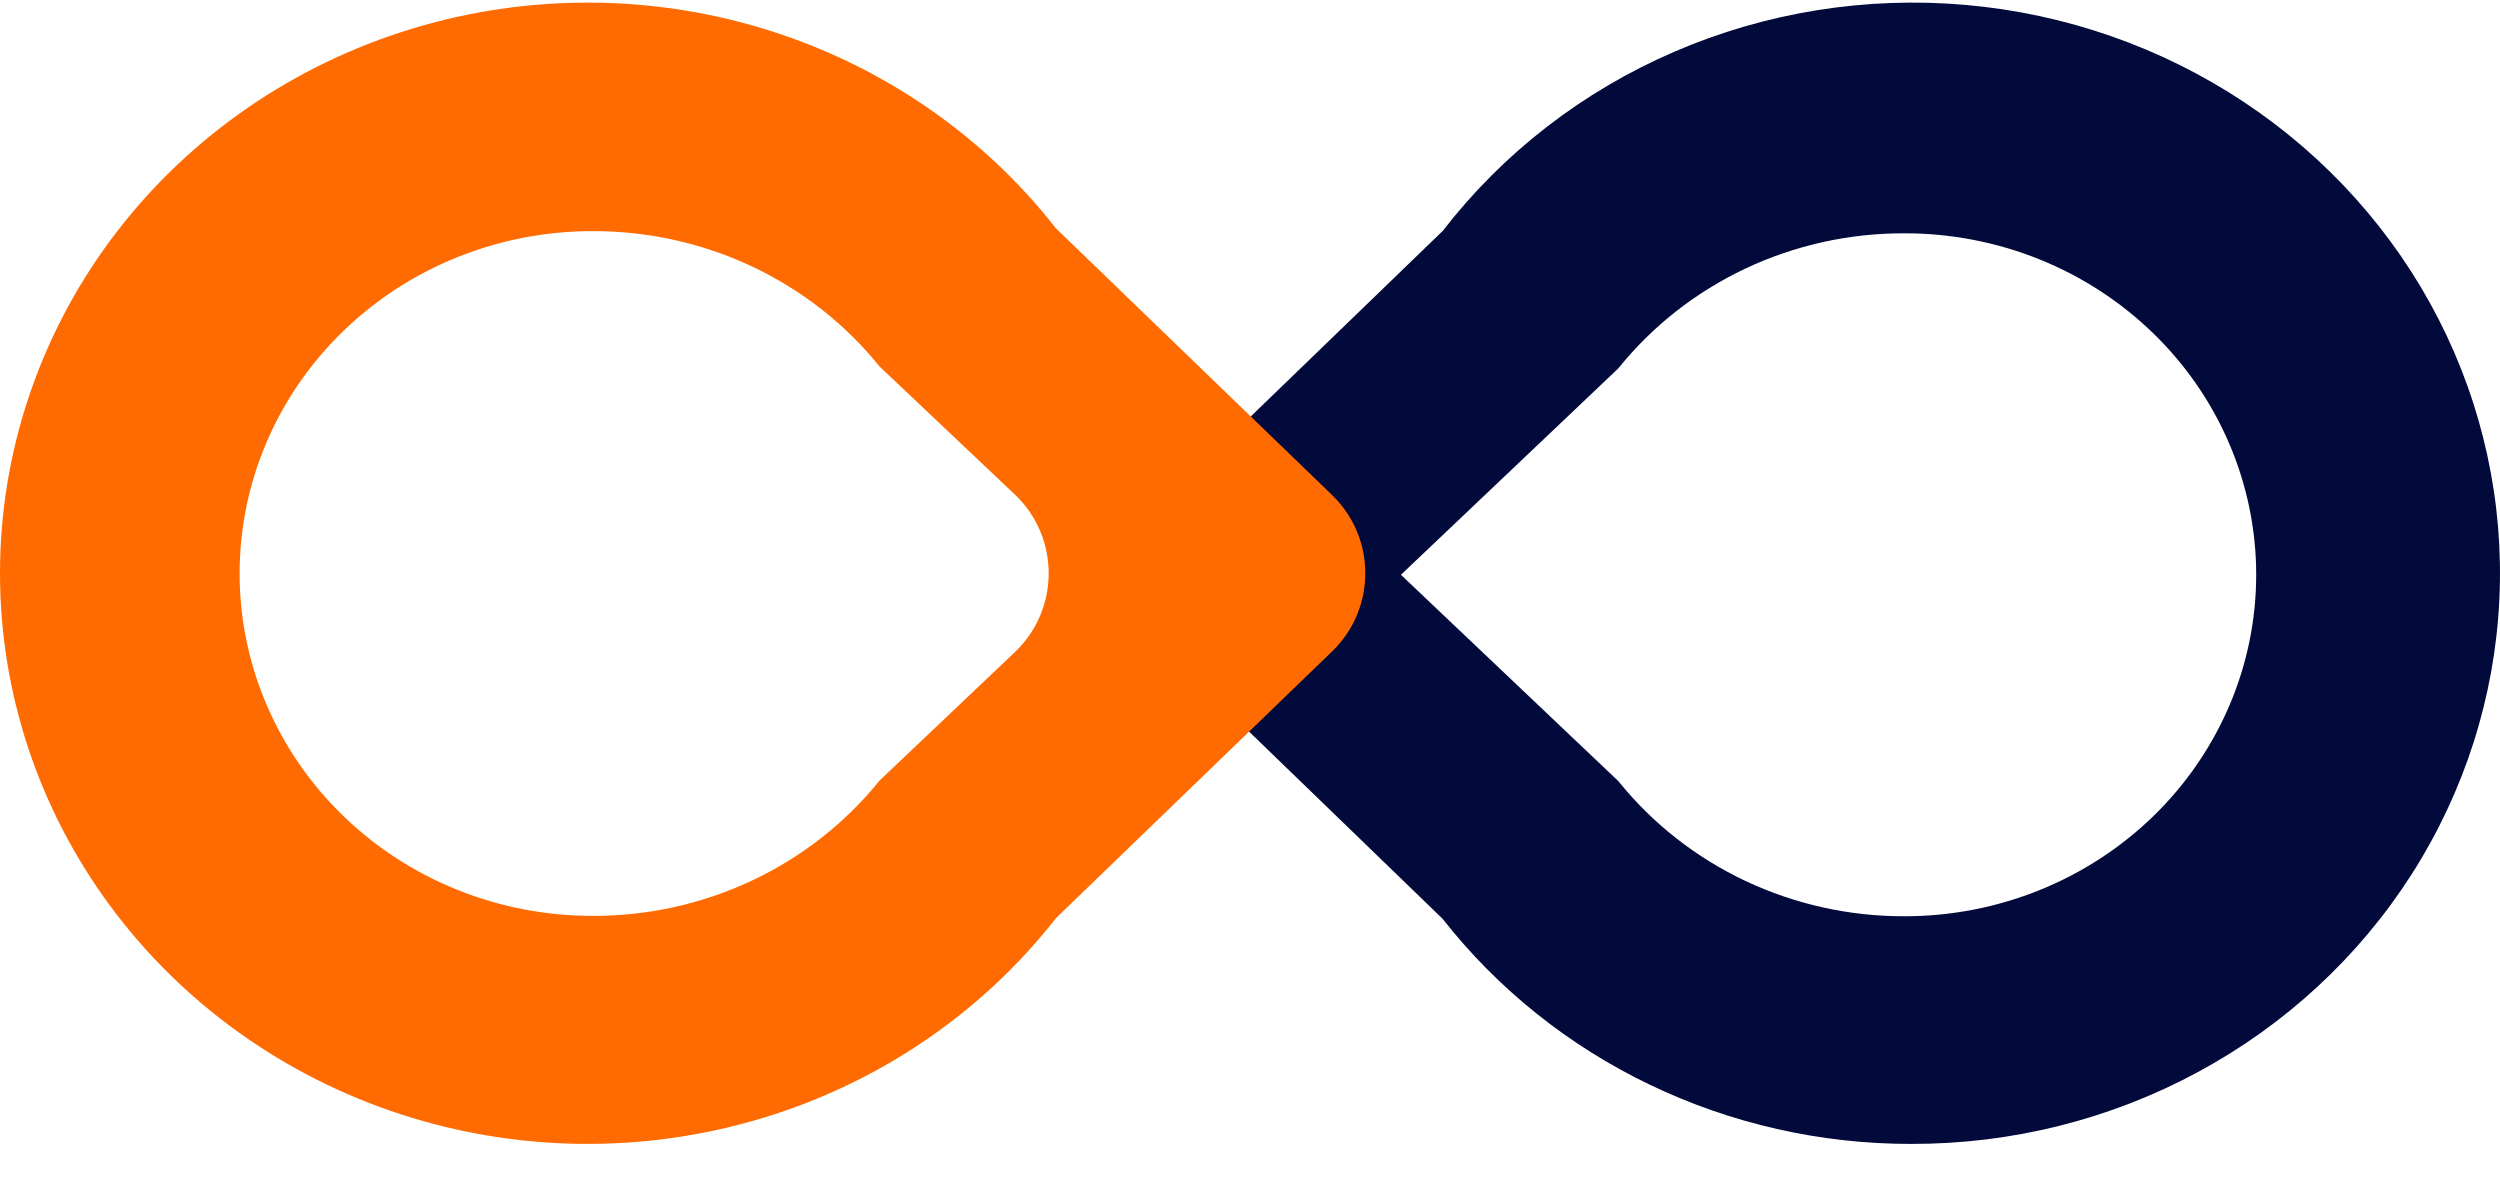
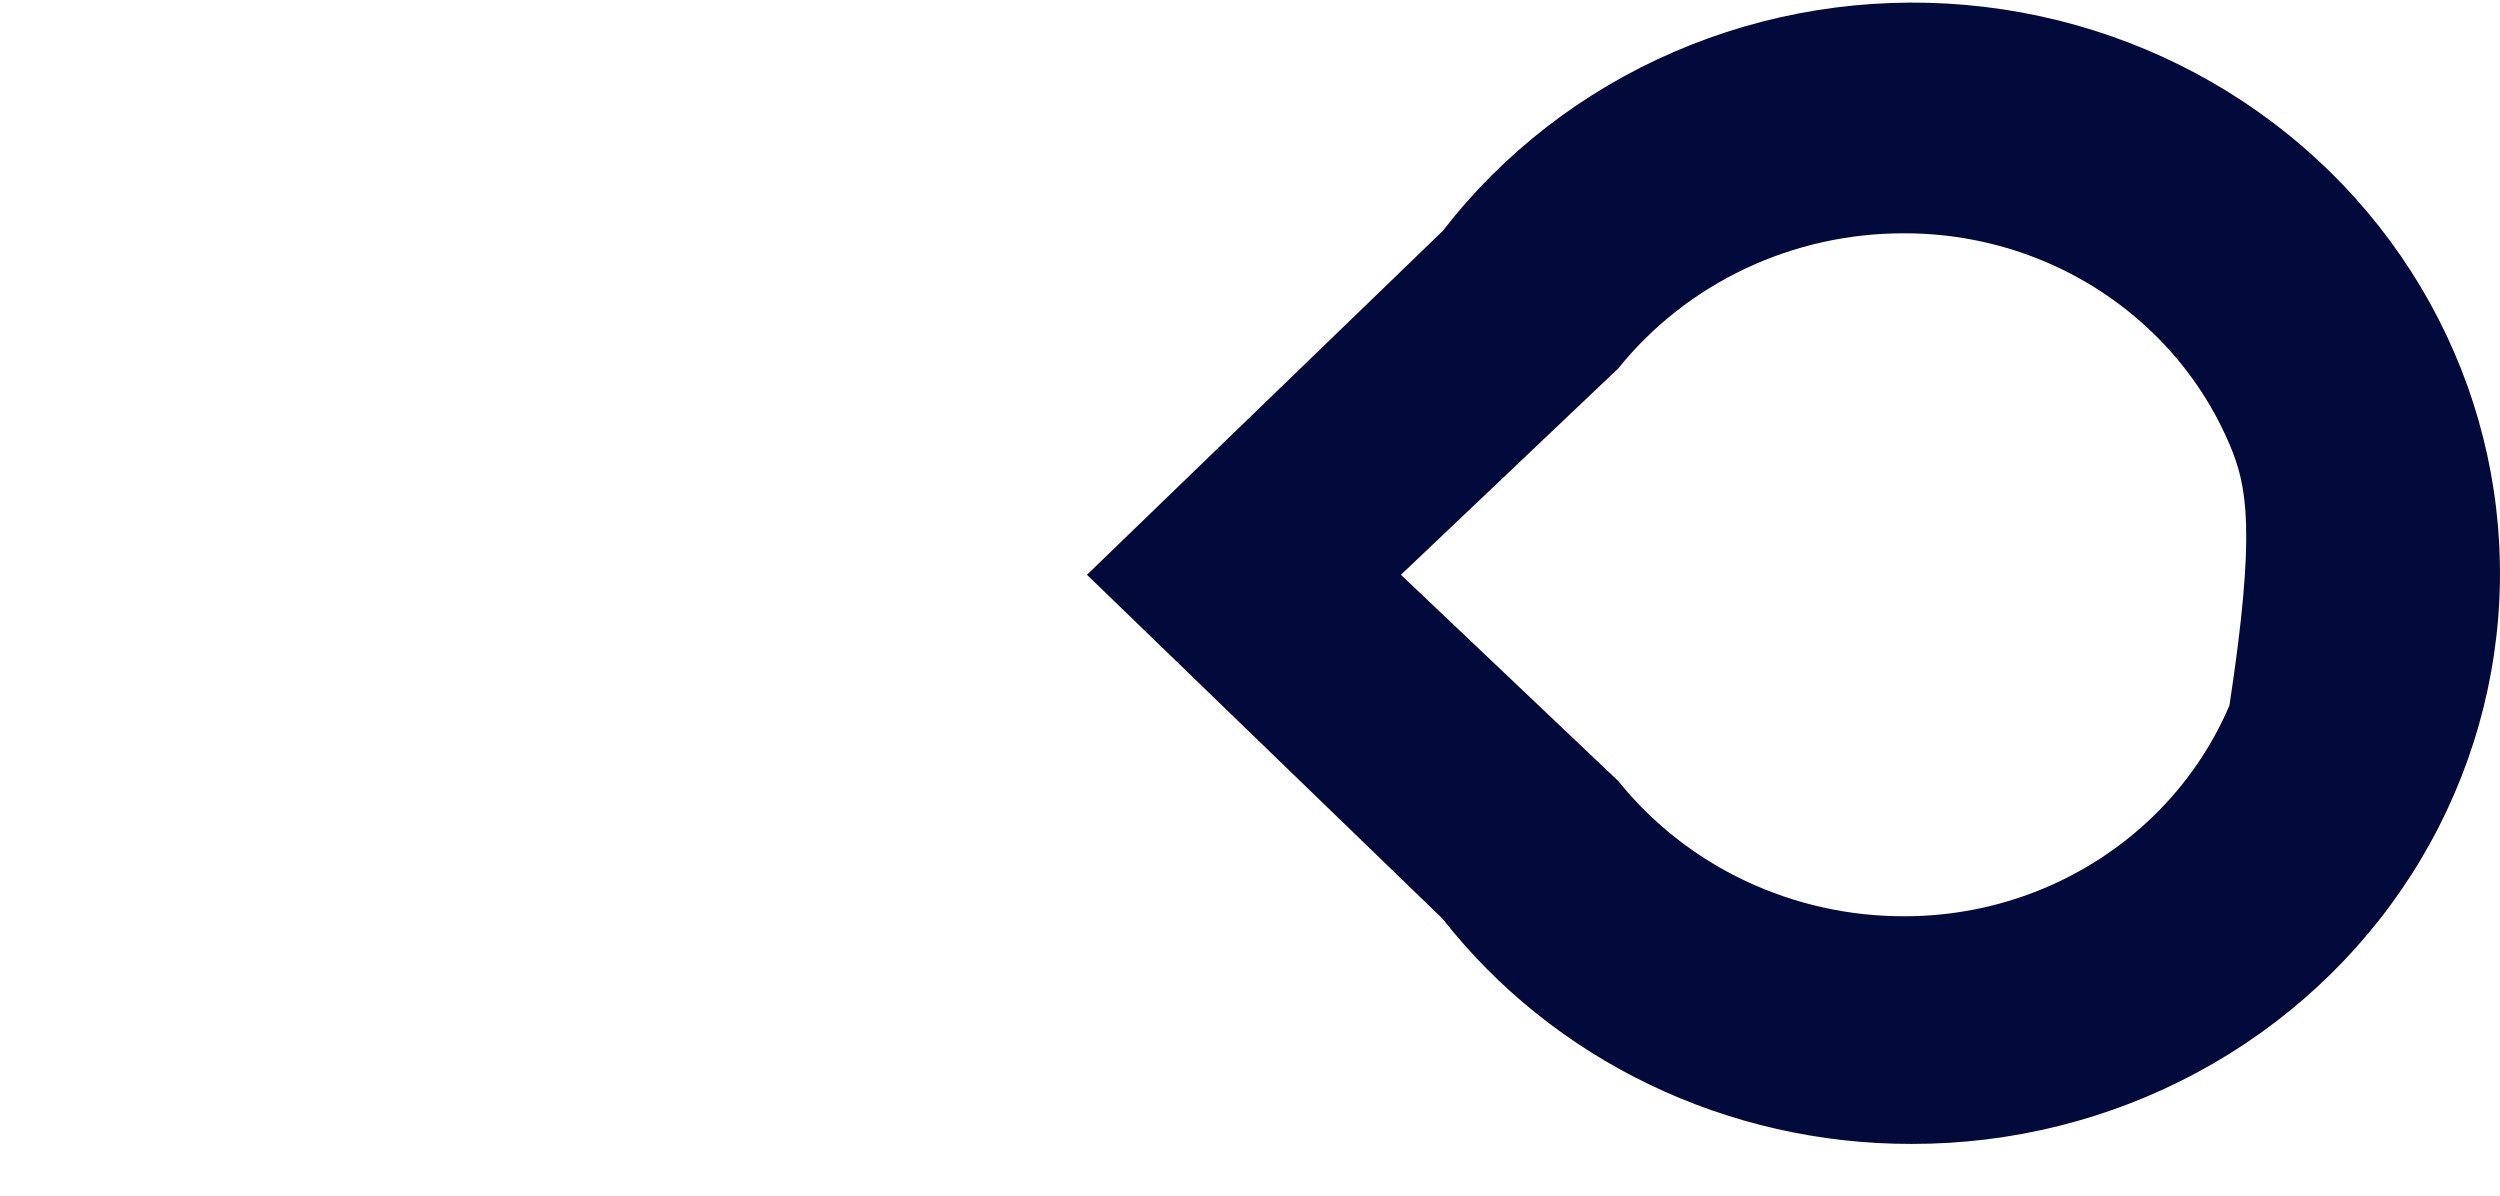
<svg xmlns="http://www.w3.org/2000/svg" width="46" height="22" viewBox="0 0 46 22" fill="none">
-   <path fill-rule="evenodd" clip-rule="evenodd" d="M35.166 21.048C33.497 21.05 31.851 20.677 30.355 19.958C28.859 19.24 27.555 18.195 26.543 16.905L20 10.576L26.549 4.246C27.656 2.814 29.12 1.68 30.805 0.953C32.489 0.225 34.337 -0.071 36.172 0.091C38.008 0.253 39.77 0.869 41.292 1.88C42.813 2.89 44.044 4.262 44.866 5.865C45.688 7.468 46.074 9.249 45.988 11.037C45.902 12.826 45.347 14.564 44.375 16.086C43.403 17.607 42.046 18.862 40.434 19.73C38.823 20.599 37.009 21.052 35.166 21.048ZM35.046 4.293C34.031 4.289 33.028 4.511 32.115 4.942C31.202 5.373 30.402 6.001 29.777 6.778L25.777 10.576L29.779 14.374C30.404 15.151 31.204 15.779 32.117 16.21C33.031 16.64 34.033 16.863 35.048 16.859C35.898 16.859 36.739 16.696 37.523 16.38C38.308 16.064 39.02 15.601 39.621 15.018C40.221 14.434 40.697 13.742 41.022 12.979C41.347 12.217 41.514 11.4 41.514 10.575C41.514 9.749 41.346 8.932 41.021 8.17C40.696 7.408 40.22 6.715 39.619 6.132C39.019 5.549 38.306 5.086 37.521 4.77C36.736 4.455 35.895 4.292 35.046 4.293Z" fill="#02093B" />
-   <path fill-rule="evenodd" clip-rule="evenodd" d="M19.429 16.895C18.06 18.646 16.159 19.936 13.995 20.583C11.831 21.23 9.512 21.201 7.366 20.5C5.219 19.799 3.354 18.461 2.032 16.675C0.711 14.89 0 12.747 0 10.548C0 8.349 0.711 6.206 2.032 4.42C3.354 2.635 5.219 1.297 7.366 0.596C9.512 -0.105 11.831 -0.134 13.995 0.512C16.159 1.159 18.06 2.45 19.429 4.201L24.511 9.109C25.325 9.896 25.325 11.2 24.511 11.986L19.429 16.895ZM16.185 6.745C15.557 5.965 14.755 5.336 13.839 4.904C12.922 4.472 11.916 4.249 10.898 4.253C9.177 4.253 7.527 4.916 6.31 6.098C5.093 7.279 4.409 8.882 4.409 10.553C4.409 12.223 5.093 13.826 6.31 15.007C7.527 16.189 9.177 16.852 10.898 16.852C11.916 16.856 12.922 16.633 13.839 16.201C14.755 15.77 15.557 15.14 16.185 14.361L18.672 12.001C19.504 11.211 19.504 9.885 18.671 9.097L16.185 6.745Z" fill="#FF6B00" />
+   <path fill-rule="evenodd" clip-rule="evenodd" d="M35.166 21.048C33.497 21.05 31.851 20.677 30.355 19.958C28.859 19.24 27.555 18.195 26.543 16.905L20 10.576L26.549 4.246C27.656 2.814 29.12 1.68 30.805 0.953C32.489 0.225 34.337 -0.071 36.172 0.091C38.008 0.253 39.77 0.869 41.292 1.88C42.813 2.89 44.044 4.262 44.866 5.865C45.688 7.468 46.074 9.249 45.988 11.037C45.902 12.826 45.347 14.564 44.375 16.086C43.403 17.607 42.046 18.862 40.434 19.73C38.823 20.599 37.009 21.052 35.166 21.048ZM35.046 4.293C34.031 4.289 33.028 4.511 32.115 4.942C31.202 5.373 30.402 6.001 29.777 6.778L25.777 10.576L29.779 14.374C30.404 15.151 31.204 15.779 32.117 16.21C33.031 16.64 34.033 16.863 35.048 16.859C35.898 16.859 36.739 16.696 37.523 16.38C38.308 16.064 39.02 15.601 39.621 15.018C40.221 14.434 40.697 13.742 41.022 12.979C41.514 9.749 41.346 8.932 41.021 8.17C40.696 7.408 40.22 6.715 39.619 6.132C39.019 5.549 38.306 5.086 37.521 4.77C36.736 4.455 35.895 4.292 35.046 4.293Z" fill="#02093B" />
</svg>